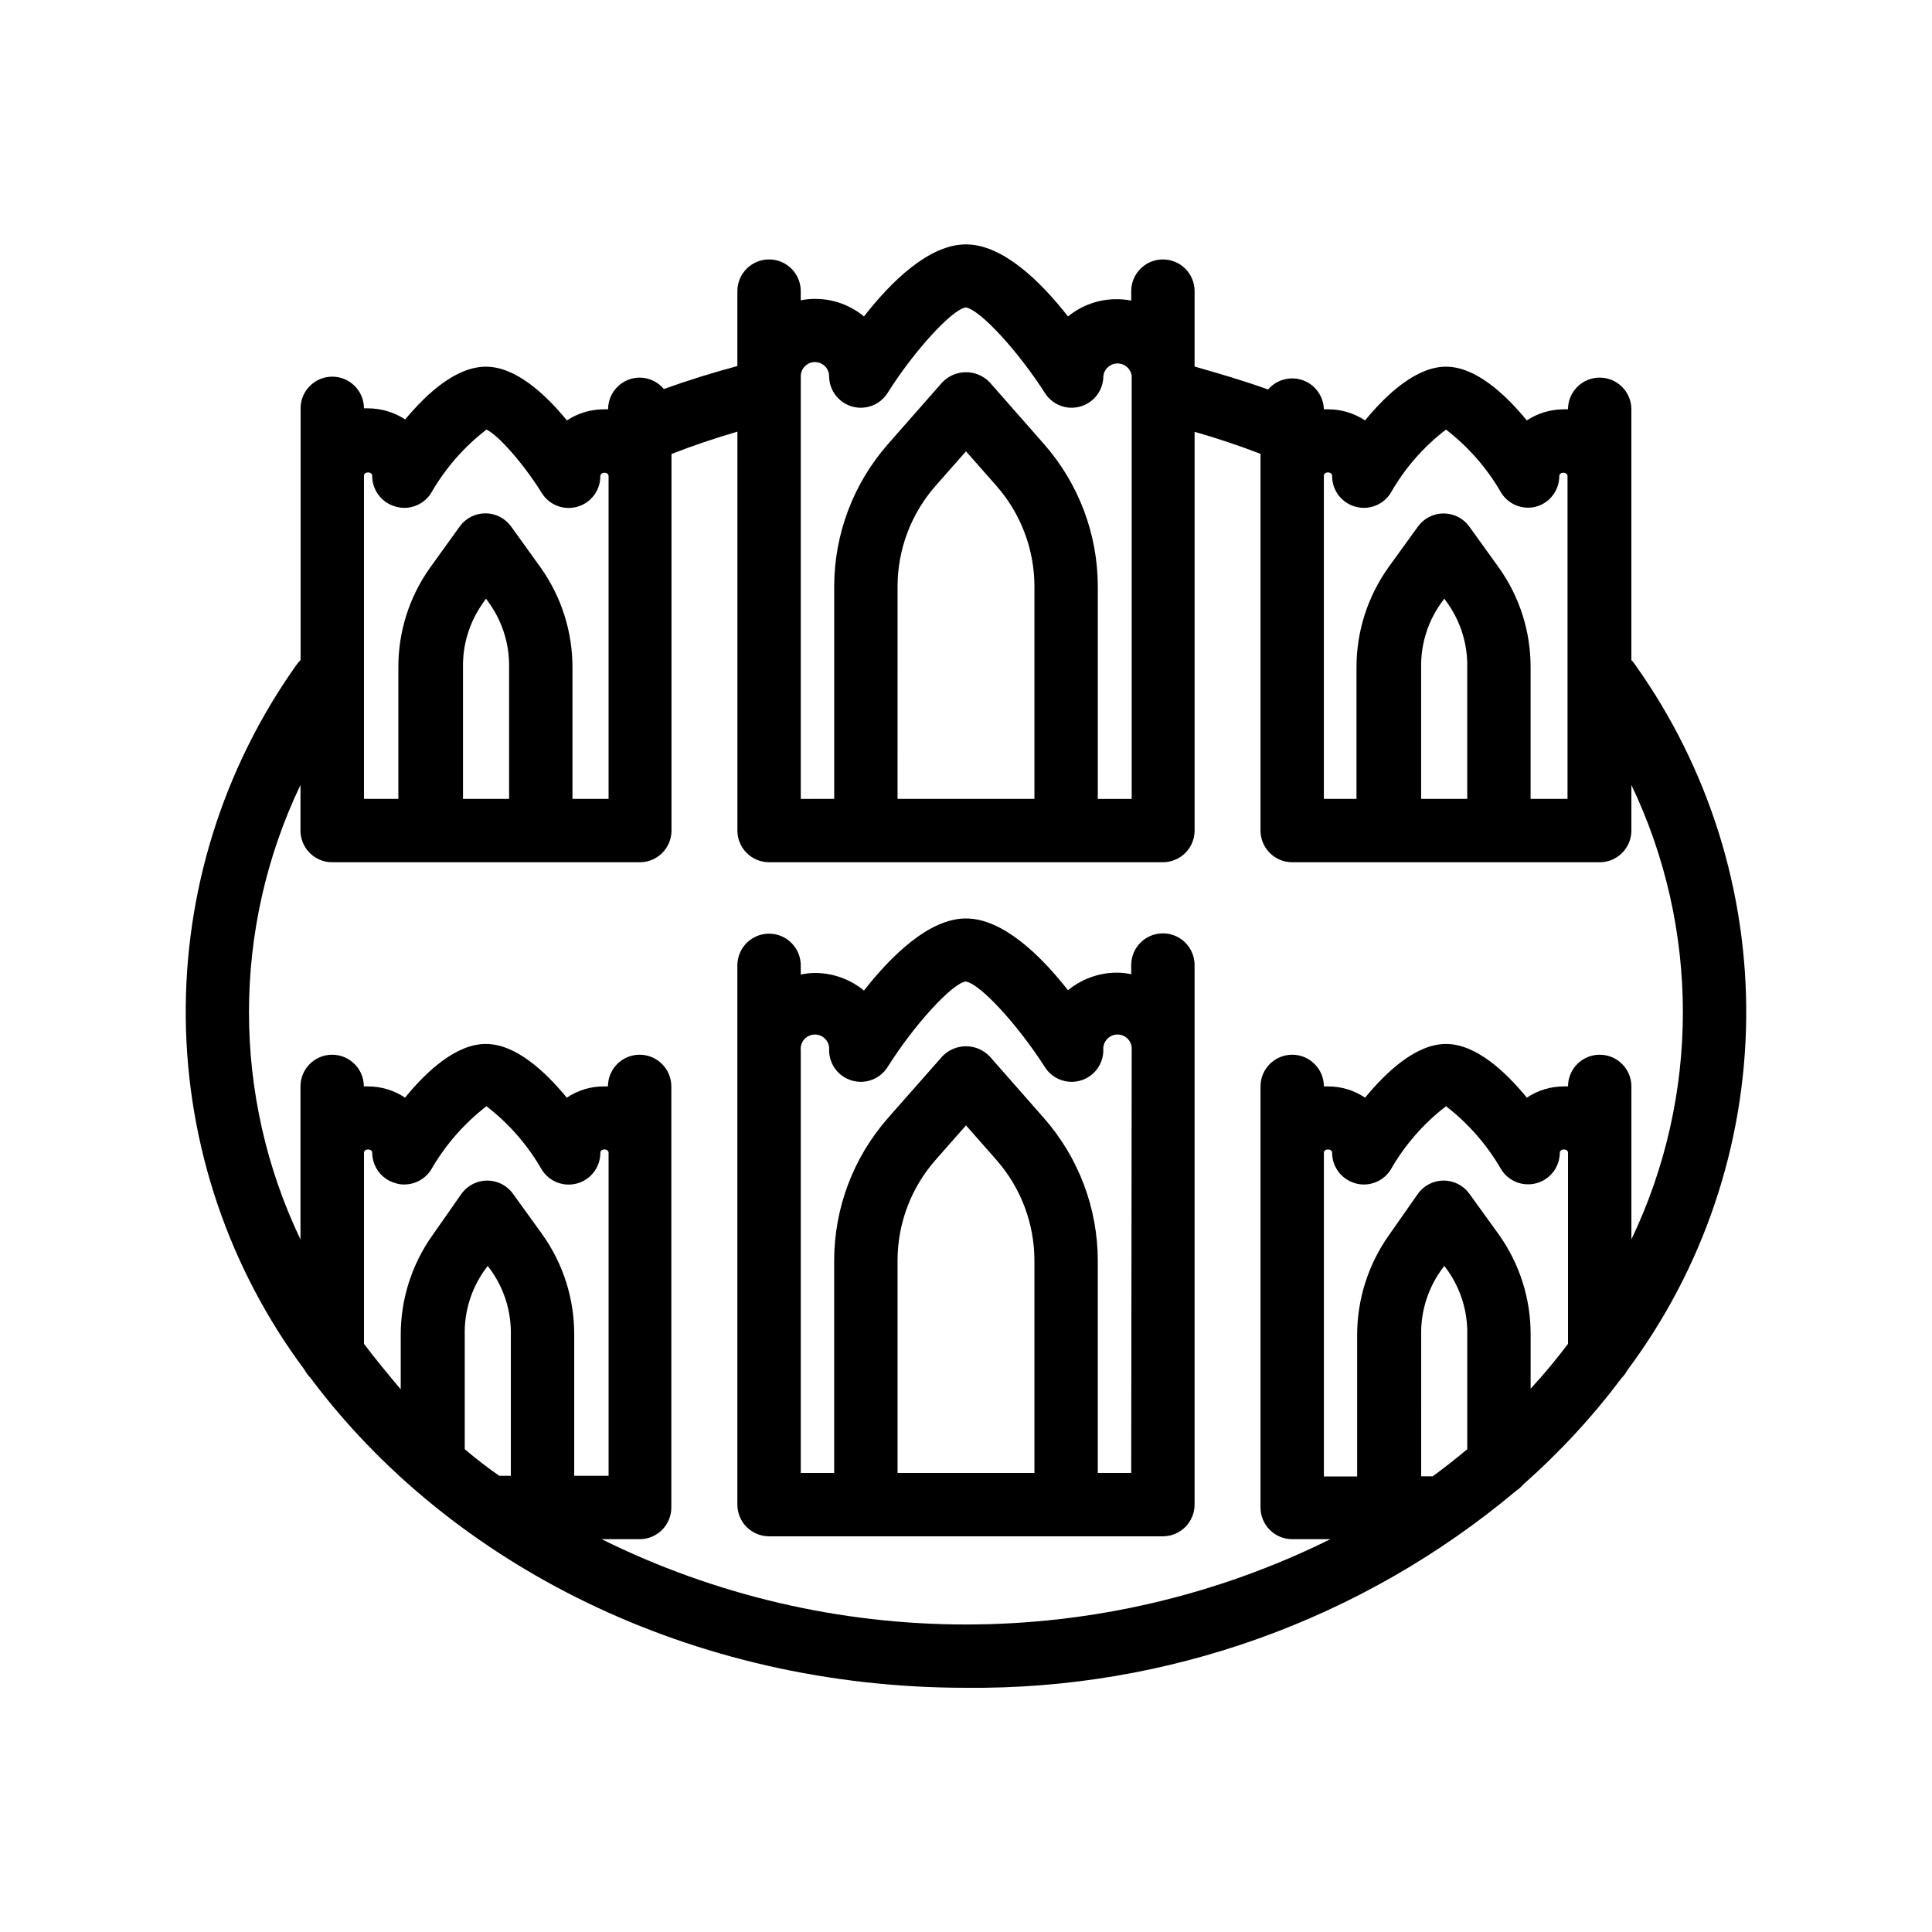
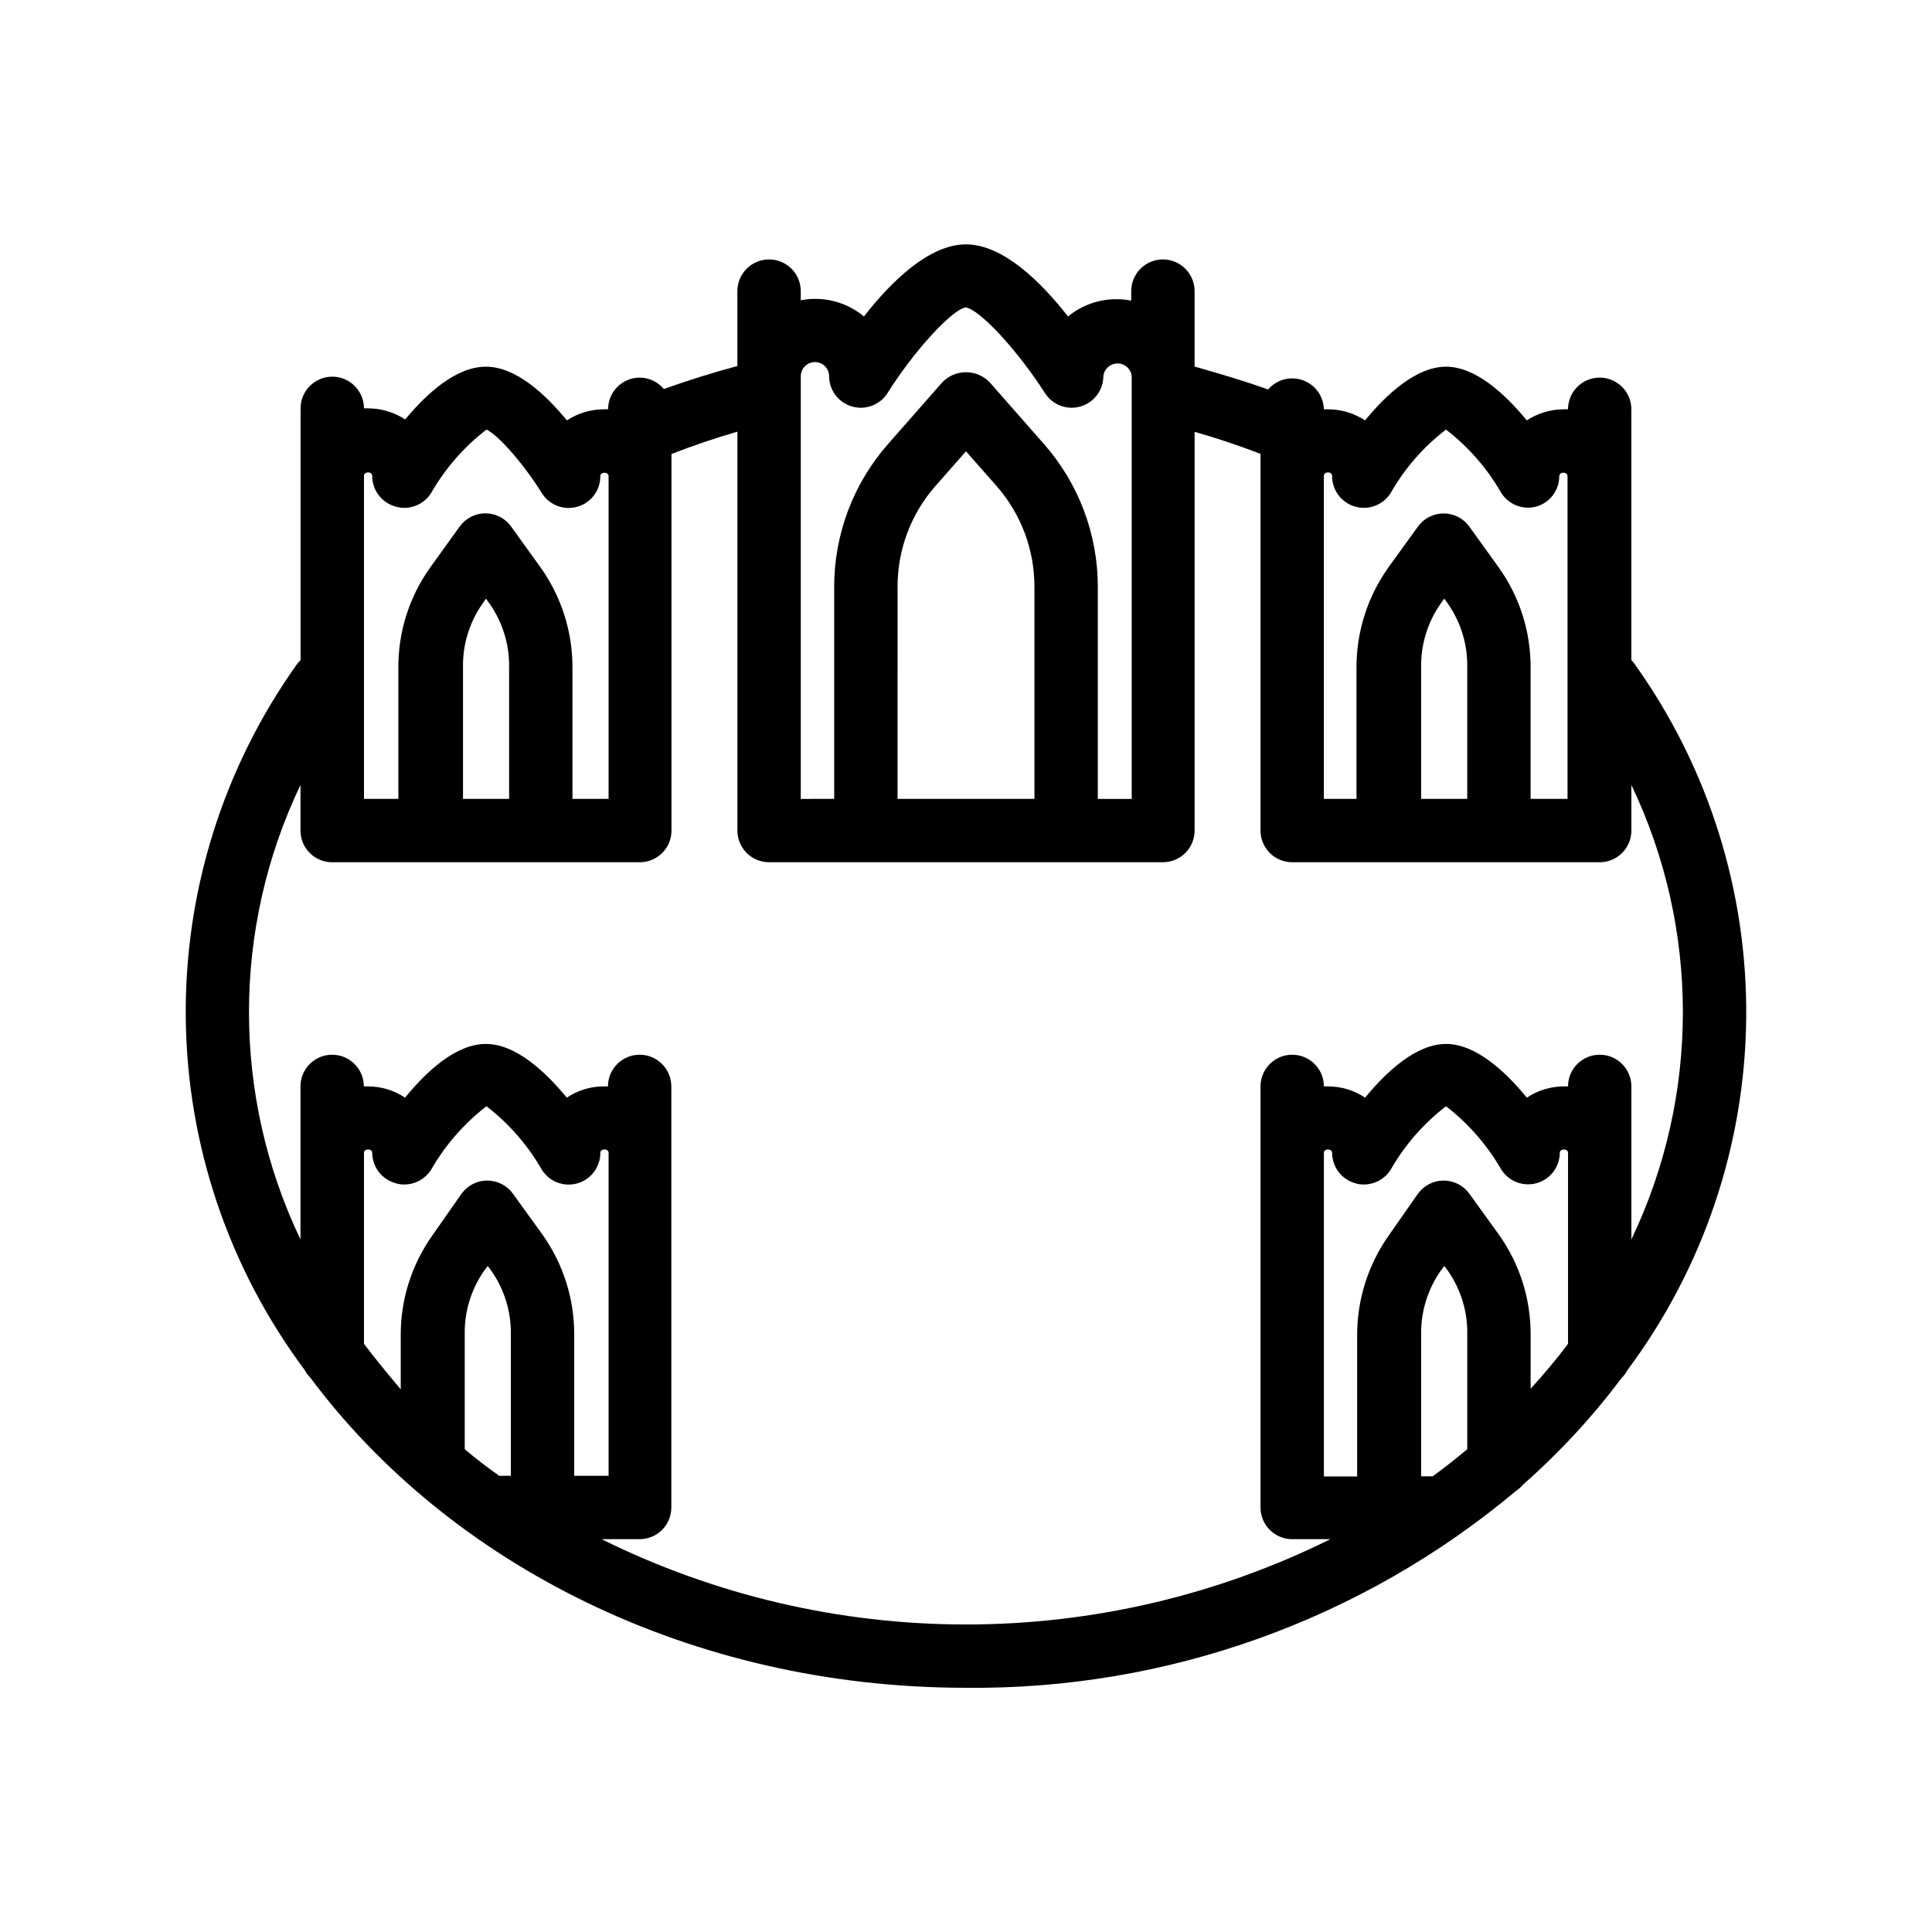
<svg xmlns="http://www.w3.org/2000/svg" fill="#000000" width="800px" height="800px" version="1.1" viewBox="144 144 512 512">
  <g>
    <path d="m576.33 318.93v-66.461c0-4.637-3.758-8.395-8.398-8.395-4.637 0-8.395 3.758-8.395 8.395-0.363-0.023-0.73-0.023-1.094 0-3.488 0.004-6.902 1.023-9.824 2.941-5.793-7.055-13.602-14.234-21.41-14.234-7.809 0-15.66 7.18-21.453 14.234-2.918-1.922-6.332-2.945-9.824-2.941-0.363-0.02-0.73-0.02-1.094 0-0.086-3.477-2.305-6.539-5.582-7.703-3.281-1.164-6.938-0.188-9.195 2.457-6.383-2.309-12.891-4.199-19.48-6.086v-19.988c0-4.637-3.762-8.395-8.398-8.395-4.637 0-8.395 3.758-8.395 8.395v2.519c-1.23-0.25-2.484-0.379-3.738-0.375-4.742-0.051-9.348 1.57-13.016 4.574-7.223-9.238-17.254-19.102-27.039-19.102-9.781 0-19.812 9.824-27.035 19.102-3.656-3.035-8.266-4.688-13.016-4.66-1.254 0-2.508 0.125-3.734 0.379v-2.438c0-4.637-3.762-8.395-8.398-8.395s-8.398 3.758-8.398 8.395v19.859c-6.578 1.762-13.07 3.793-19.48 6.086v0.004c-1.578-1.898-3.914-3.004-6.379-3.023-4.641 0-8.398 3.758-8.398 8.395-0.363-0.02-0.727-0.02-1.09 0-3.492-0.004-6.91 1.02-9.824 2.941-5.793-7.055-13.602-14.234-21.453-14.234-7.852 0-15.535 6.93-21.414 13.98-2.918-1.914-6.332-2.938-9.824-2.938-0.363-0.023-0.727-0.023-1.094 0 0-4.637-3.758-8.398-8.395-8.398s-8.398 3.762-8.398 8.398v66.711c-0.395 0.391-0.762 0.812-1.09 1.262-19.453 27.363-29.723 60.191-29.34 93.762 0.387 33.57 11.406 66.156 31.48 93.066 0.391 0.762 0.902 1.457 1.512 2.059 36.863 49.414 100.76 82.203 173.77 82.203 53.238 0.547 104.92-17.945 145.73-52.145 0.734-0.496 1.395-1.09 1.973-1.762 9.629-8.492 18.363-17.945 26.07-28.215 0.609-0.602 1.121-1.297 1.512-2.055 20.082-26.918 31.105-59.516 31.484-93.094 0.375-33.582-9.91-66.418-29.383-93.777-0.301-0.473-0.652-0.91-1.051-1.305zm-79.309-48.824c-0.031 3.773 2.457 7.106 6.09 8.145 0.75 0.211 1.527 0.324 2.309 0.336 2.898 0.004 5.598-1.488 7.137-3.949 3.703-6.523 8.688-12.238 14.652-16.793 5.941 4.578 10.922 10.285 14.652 16.793 1.969 3.106 5.727 4.57 9.277 3.613 3.602-1.031 6.082-4.32 6.09-8.062 0-1.219 2.184-1.219 2.184 0v85.523h-9.785v-34.805c0.039-9.48-2.894-18.73-8.395-26.453l-7.852-10.914c-1.578-2.184-4.109-3.473-6.801-3.473-2.695 0-5.223 1.289-6.805 3.473l-7.894 10.914h0.004c-5.481 7.731-8.418 16.977-8.398 26.453v34.805h-8.648v-85.605c0-1.219 2.184-1.219 2.184 0zm23.594 85.605v-34.805c-0.109-5.996 1.668-11.871 5.082-16.797l1.051-1.469 1.051 1.469h-0.004c3.402 4.934 5.164 10.809 5.039 16.797v34.805zm-160.67-115.75c1-0.008 1.961 0.379 2.668 1.082 0.711 0.703 1.109 1.656 1.109 2.656 0.02 3.731 2.496 7 6.078 8.031 3.586 1.031 7.422-0.43 9.414-3.582 7.012-11.168 17.129-22.168 20.699-22.672 3.738 0.504 13.855 11.504 20.992 22.672 1.996 3.152 5.828 4.613 9.414 3.582 3.586-1.031 6.062-4.301 6.078-8.031 0.203-1.922 1.824-3.379 3.758-3.379s3.555 1.457 3.758 3.379v112.02h-8.984v-56.262c-0.008-13.91-5.082-27.344-14.273-37.785l-14.359-16.332c-1.641-1.723-3.918-2.699-6.297-2.699-2.383 0-4.66 0.977-6.301 2.699l-14.359 16.332h0.004c-9.195 10.441-14.27 23.875-14.277 37.785v56.258l-8.855 0.004v-112.02c0-0.992 0.391-1.941 1.094-2.641 0.699-0.703 1.648-1.098 2.641-1.098zm21.914 115.75 0.004-56.258c-0.004-9.828 3.578-19.324 10.074-26.699l8.062-9.152 8.062 9.152h-0.004c6.496 7.375 10.078 16.871 10.078 26.699v56.258zm-139.22-85.602c-0.016 3.809 2.535 7.152 6.215 8.145 0.75 0.219 1.527 0.332 2.309 0.336 2.887-0.012 5.566-1.5 7.098-3.949 3.731-6.508 8.707-12.215 14.652-16.793 3.106 1.387 9.949 9.195 14.652 16.793 1.977 3.195 5.836 4.684 9.449 3.648 3.609-1.031 6.094-4.34 6.082-8.098 0-1.219 2.184-1.219 2.184 0v85.523h-9.57v-34.805c0.02-9.477-2.918-18.723-8.398-26.453l-7.852-10.914c-1.574-2.199-4.117-3.504-6.82-3.504-2.707 0-5.246 1.305-6.824 3.504l-7.852 10.914c-5.5 7.723-8.434 16.973-8.395 26.453v34.805h-9.113v-85.605c0-1.219 2.184-1.219 2.184 0zm24.059 85.605v-34.805c-0.113-5.996 1.664-11.871 5.078-16.797l1.008-1.469 1.051 1.469c3.414 4.926 5.191 10.801 5.082 16.797v34.805zm-26.242 144.42v-50.633c0-1.176 2.184-1.176 2.184 0 0.023 3.781 2.566 7.082 6.215 8.062 0.746 0.238 1.527 0.352 2.309 0.336 2.887-0.008 5.566-1.5 7.098-3.945 3.742-6.5 8.719-12.203 14.652-16.793 5.941 4.578 10.922 10.285 14.652 16.793 1.977 3.191 5.836 4.684 9.449 3.648 3.609-1.035 6.094-4.344 6.082-8.102 0-1.176 2.184-1.176 2.184 0v85.605h-9.109v-37.406c0.031-9.488-2.906-18.754-8.398-26.492l-7.852-10.875h0.004c-1.582-2.18-4.109-3.473-6.805-3.473-2.691 0-5.223 1.293-6.801 3.473l-7.723 11.043c-5.496 7.738-8.434 17-8.398 26.492v14.316c-3.359-3.988-6.633-7.934-9.742-12.051zm26.703 27.918v-30.352c-0.121-5.988 1.641-11.859 5.039-16.793l1.051-1.426 1.051 1.426h-0.004c3.414 4.926 5.191 10.801 5.082 16.793v37.406h-3.062c-3.152-2.18-6.215-4.574-9.156-7.051zm265.68 0c-2.938 2.477-6.004 4.871-9.152 7.18h-3.062l-0.004-37.531c-0.105-5.992 1.672-11.867 5.082-16.793l1.051-1.426 1.051 1.426h-0.004c3.398 4.934 5.16 10.805 5.039 16.793zm16.793-16.039v-14.312c0.035-9.492-2.902-18.754-8.395-26.492l-7.852-10.875c-1.578-2.18-4.109-3.473-6.801-3.473-2.695 0-5.223 1.293-6.805 3.473l-7.723 11.043c-5.477 7.746-8.414 17.004-8.398 26.492v37.406h-8.816v-85.773c0-1.176 2.184-1.176 2.184 0 0.004 3.746 2.488 7.031 6.09 8.062 0.746 0.234 1.523 0.348 2.309 0.336 2.898 0.008 5.598-1.484 7.137-3.945 3.715-6.519 8.699-12.227 14.652-16.793 5.93 4.59 10.91 10.293 14.652 16.793 1.992 3.152 5.828 4.609 9.414 3.578 3.586-1.027 6.059-4.301 6.078-8.031 0-1.176 2.184-1.176 2.184 0v50.633c-3.109 4.117-6.383 8.062-9.91 11.883zm26.703-39.543v-40.559c0-4.637-3.758-8.398-8.398-8.398-4.637 0-8.395 3.762-8.395 8.398-0.363-0.023-0.73-0.023-1.094 0-3.496-0.004-6.918 1.031-9.824 2.981-5.793-7.094-13.602-14.234-21.41-14.234-7.809 0-15.617 7.137-21.453 14.234-2.906-1.953-6.328-2.992-9.824-2.981-0.363-0.02-0.73-0.02-1.094 0 0-4.637-3.758-8.398-8.395-8.398-4.641 0-8.398 3.762-8.398 8.398v111.59c0 2.227 0.887 4.363 2.461 5.938 1.574 1.574 3.711 2.461 5.938 2.461h10.117c-30.02 14.871-63.066 22.605-96.562 22.605-33.5 0-66.547-7.734-96.566-22.605h10.078c2.227 0 4.363-0.887 5.938-2.461s2.457-3.711 2.457-5.938v-111.59c0-4.637-3.758-8.398-8.395-8.398s-8.398 3.762-8.398 8.398c-0.363-0.02-0.727-0.02-1.09 0-3.5-0.012-6.922 1.027-9.824 2.981-5.836-7.094-13.602-14.234-21.453-14.234-7.852 0-15.617 7.137-21.41 14.234h-0.004c-2.906-1.949-6.324-2.984-9.824-2.981-0.363-0.023-0.727-0.023-1.09 0 0-4.637-3.762-8.398-8.398-8.398s-8.395 3.762-8.395 8.398v40.559c-18.195-38.09-18.195-82.363 0-120.45v12.09c0 2.227 0.883 4.363 2.457 5.938 1.574 1.574 3.711 2.461 5.938 2.461h81.535c2.227 0 4.359-0.887 5.938-2.461 1.574-1.574 2.457-3.711 2.457-5.938v-99.797c5.711-2.227 11.547-4.199 17.465-5.918v105.71c0 2.227 0.887 4.363 2.461 5.938 1.574 1.574 3.711 2.461 5.938 2.461h104.37c2.227 0 4.363-0.887 5.938-2.461 1.574-1.574 2.461-3.711 2.461-5.938v-105.67c5.918 1.68 11.754 3.652 17.465 5.836v99.836c0 2.227 0.887 4.363 2.461 5.938 1.574 1.574 3.711 2.461 5.938 2.461h81.488c2.227 0 4.363-0.887 5.938-2.461 1.574-1.574 2.461-3.711 2.461-5.938v-12.09c18.195 38.09 18.195 82.363 0 120.45z" />
-     <path d="m452.18 391.35c-4.637 0-8.395 3.758-8.395 8.395v2.438c-1.23-0.27-2.481-0.41-3.738-0.422-4.746-0.004-9.348 1.645-13.016 4.66-7.219-9.195-17.254-19.02-27.035-19.02s-19.816 9.91-27.039 19.102v0.004c-3.664-3.019-8.266-4.668-13.016-4.66-1.258 0.012-2.508 0.152-3.734 0.418v-2.434c0-4.641-3.762-8.398-8.398-8.398s-8.398 3.758-8.398 8.398v142.91c0 2.227 0.887 4.359 2.461 5.938 1.574 1.574 3.711 2.457 5.938 2.457h104.37c2.227 0 4.363-0.883 5.938-2.457 1.574-1.578 2.461-3.711 2.461-5.938v-143c0-2.227-0.887-4.363-2.461-5.938-1.574-1.574-3.711-2.457-5.938-2.457zm-34.047 143h-36.273v-56.258c-0.004-9.832 3.578-19.324 10.074-26.703l8.062-9.152 8.062 9.152h-0.004c6.496 7.379 10.078 16.871 10.078 26.703zm25.652 0h-8.859v-56.258c-0.012-13.91-5.086-27.344-14.273-37.785l-14.359-16.332c-1.641-1.727-3.918-2.703-6.297-2.703-2.383 0-4.66 0.977-6.301 2.703l-14.359 16.289h0.004c-9.191 10.441-14.266 23.875-14.277 37.785v56.301h-8.855v-112.01c-0.113-1.066 0.23-2.129 0.945-2.926 0.719-0.797 1.738-1.254 2.809-1.254 1.074 0 2.094 0.457 2.812 1.254 0.715 0.797 1.059 1.859 0.945 2.926 0.02 3.727 2.496 7 6.078 8.027 3.586 1.031 7.422-0.426 9.414-3.578 7.012-11.168 17.129-22.211 20.699-22.672 3.738 0.461 13.855 11.504 20.992 22.672 1.996 3.152 5.828 4.609 9.414 3.578 3.586-1.027 6.062-4.301 6.078-8.027-0.113-1.066 0.23-2.129 0.949-2.926 0.715-0.797 1.738-1.254 2.809-1.254s2.094 0.457 2.809 1.254c0.719 0.797 1.062 1.859 0.949 2.926z" />
  </g>
</svg>